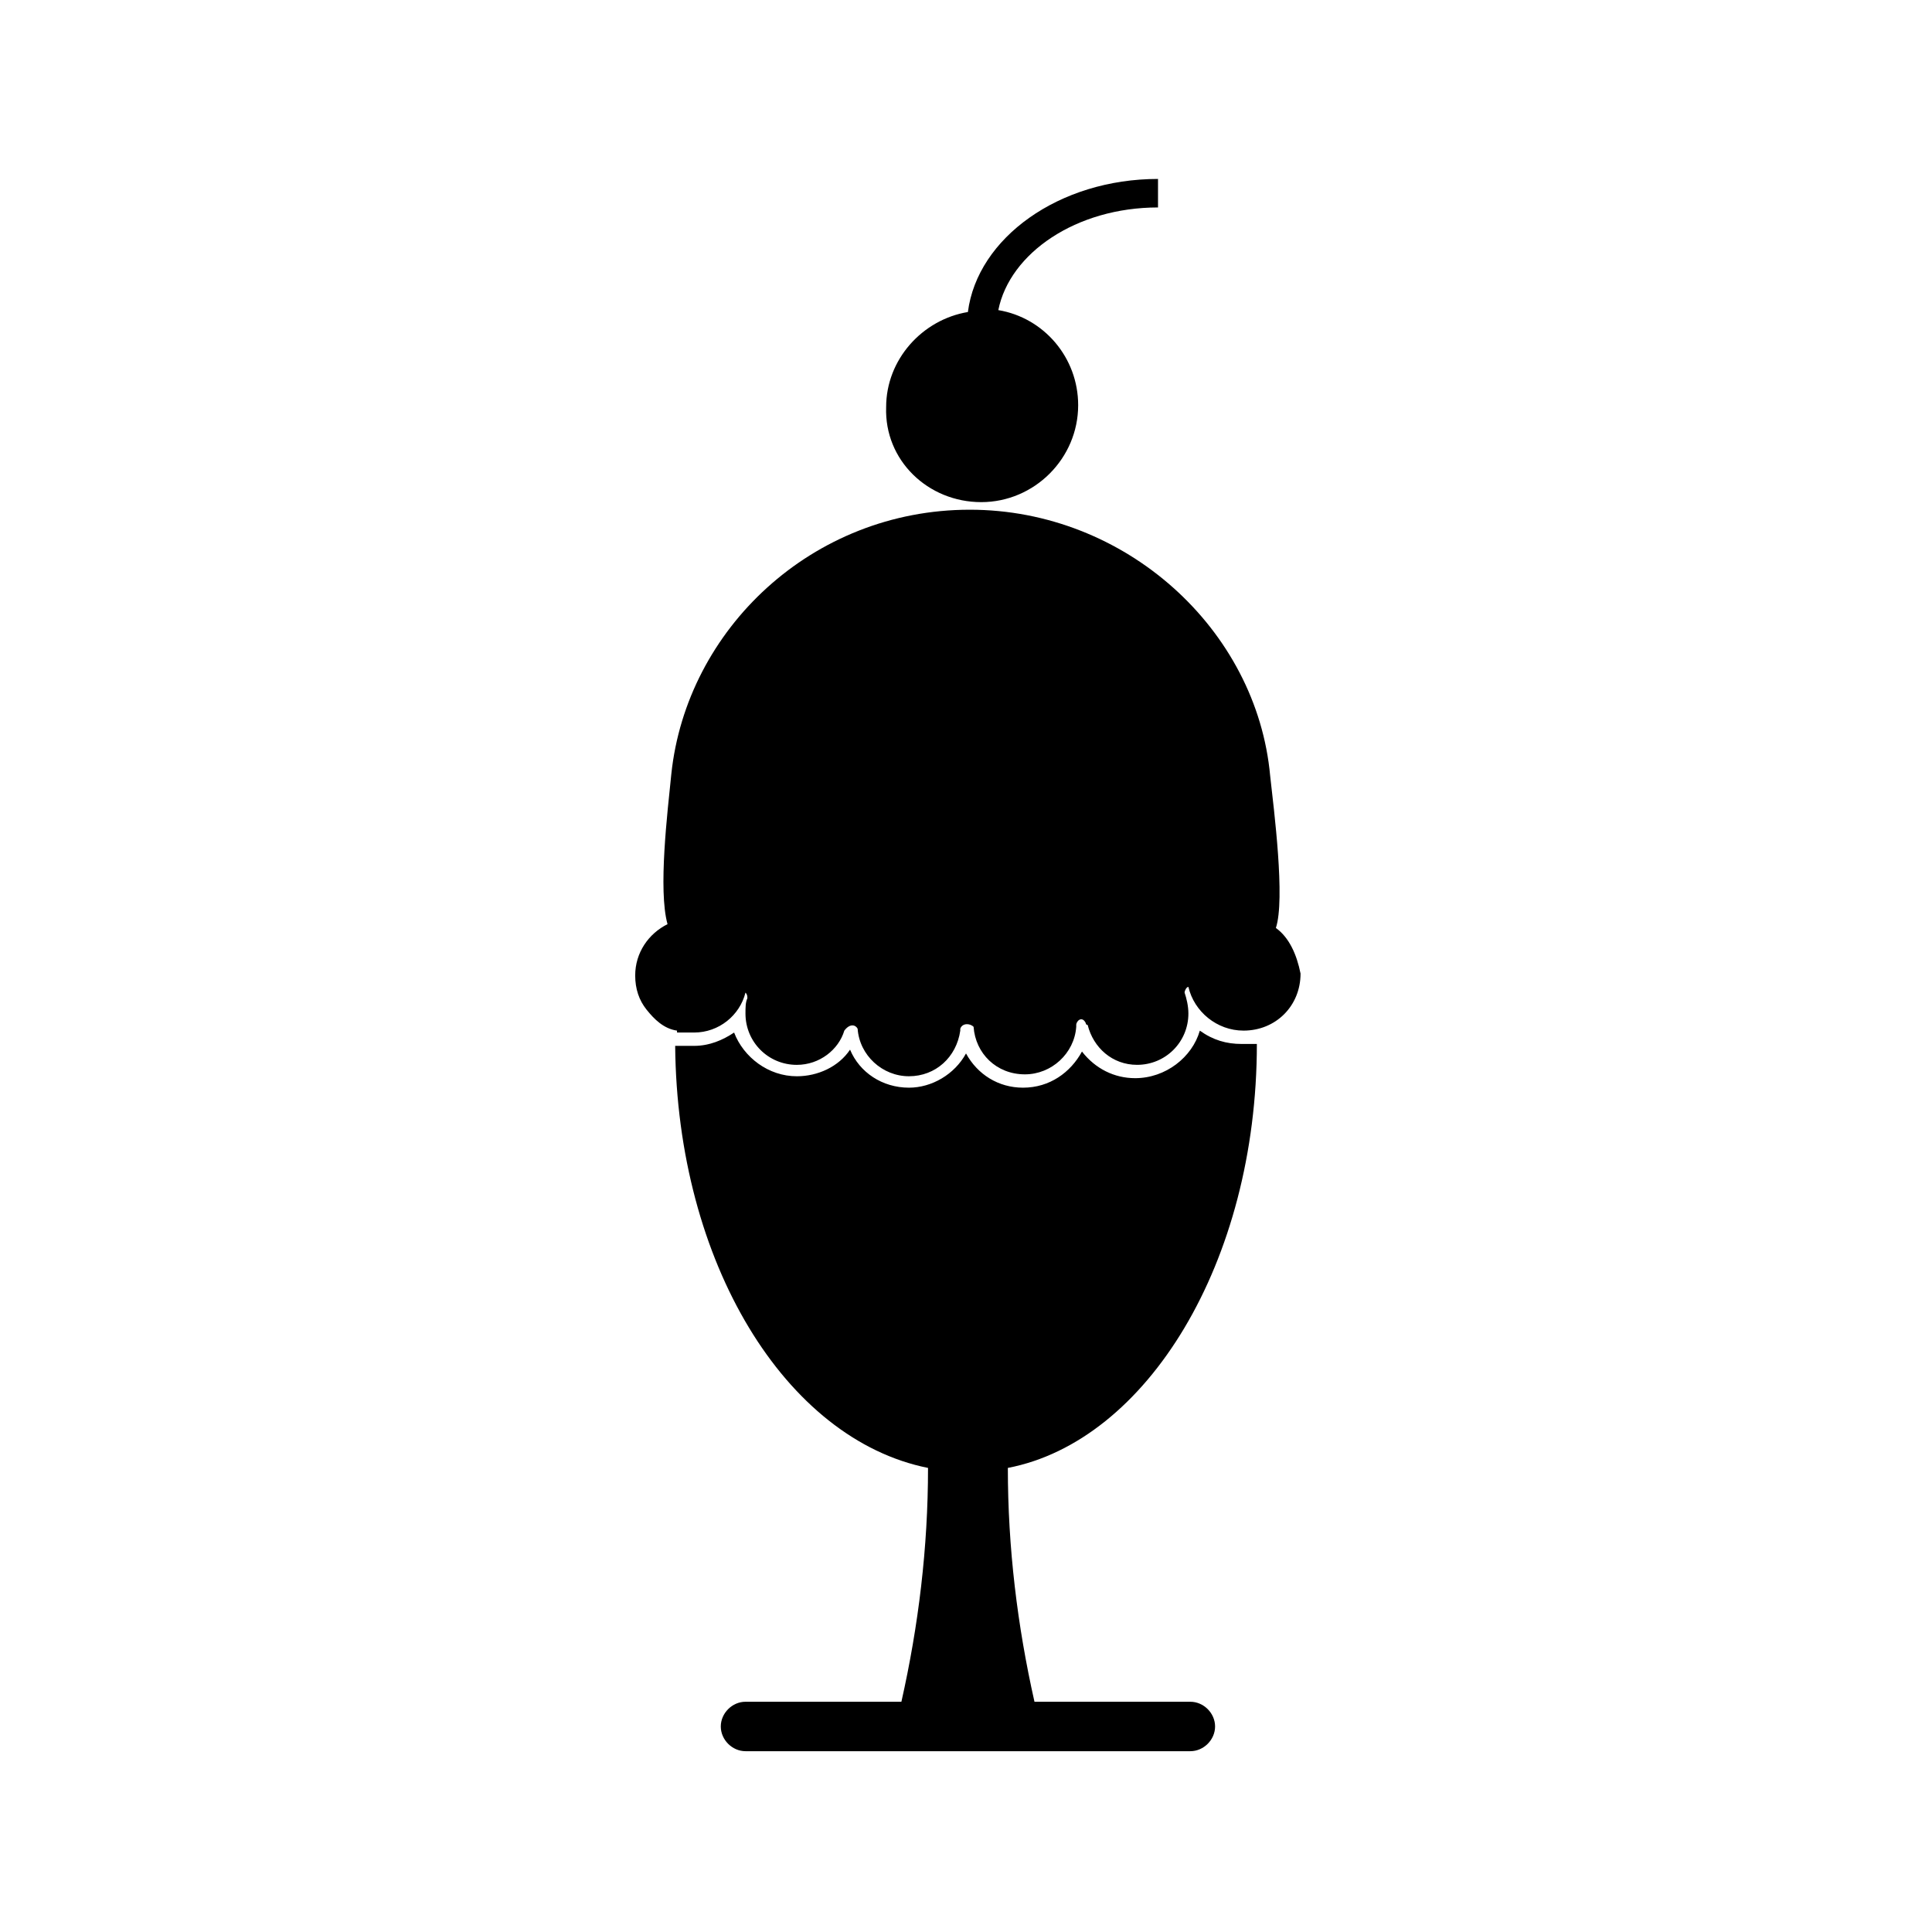
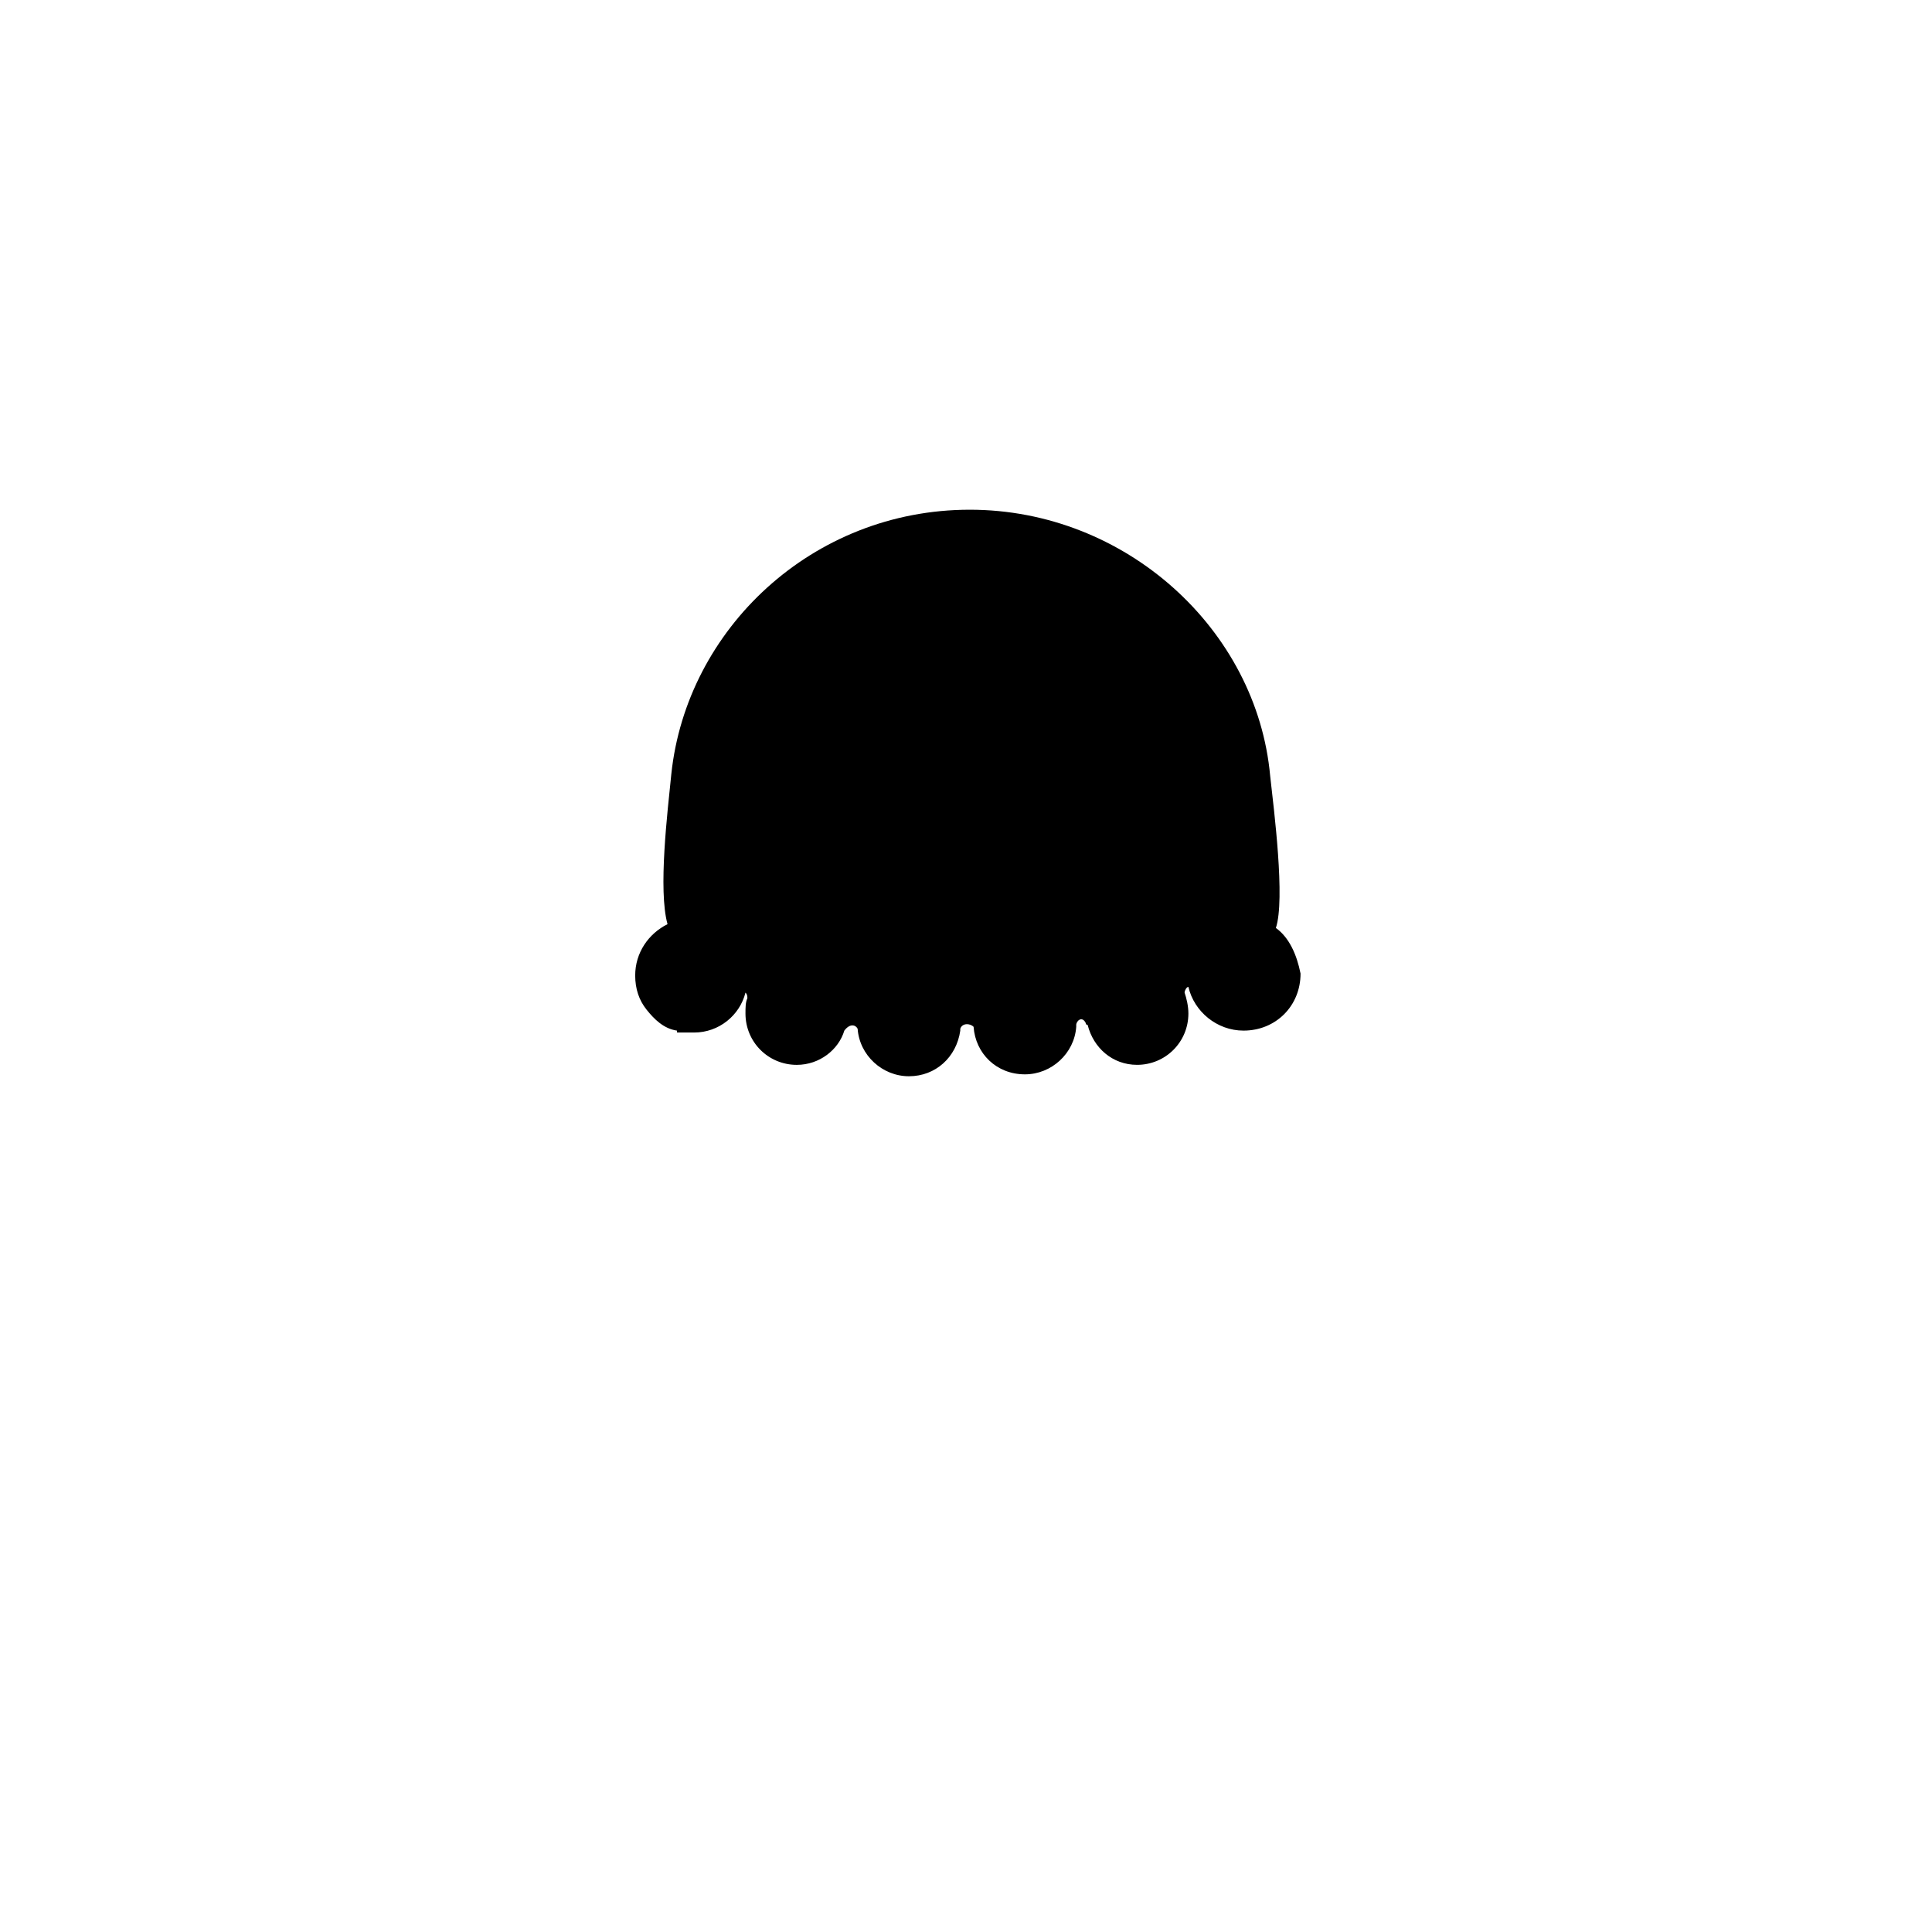
<svg xmlns="http://www.w3.org/2000/svg" fill="#000000" width="800px" height="800px" version="1.1" viewBox="144 144 512 512">
  <g>
-     <path d="m477.08 420.66h-4.031c-4.031 0-7.559-1.008-11.082-3.527-2.016 7.055-9.07 12.594-17.129 12.594-5.543 0-10.578-2.519-14.105-7.055-3.023 5.543-8.566 9.574-15.617 9.574-6.551 0-12.09-3.527-15.113-9.07-3.023 5.543-9.07 9.07-15.113 9.07-7.055 0-13.098-4.031-15.617-10.078-3.023 4.535-8.566 7.055-14.105 7.055-7.559 0-14.105-5.039-16.625-11.586-3.023 2.016-6.551 3.527-10.578 3.527h-3.527-0.504-1.008c0.504 57.434 29.223 104.29 67.008 111.85 0 21.16-2.519 41.816-7.055 61.969h-41.312c-3.527 0-6.551 3.023-6.551 6.551s3.023 6.551 6.551 6.551h117.89c3.527 0 6.551-3.023 6.551-6.551s-3.023-6.551-6.551-6.551h-41.312c-4.535-20.152-7.055-40.809-7.055-61.969 36.77-7.059 65.992-54.414 65.992-112.35z" />
-     <path d="m482.12 389.92c2.519-7.559-0.504-31.234-1.512-40.305-3.527-38.793-38.289-70.535-79.602-70.535-41.816 0-75.066 31.738-79.098 70.031-1.008 10.078-3.527 30.73-1.008 39.801-5.039 2.519-8.566 7.559-8.566 13.602 0 3.527 1.008 6.551 3.023 9.07 2.016 2.519 4.535 5.039 8.062 5.543v0.504h0.504 0.504 1.008 1.512 1.008c6.551 0 12.09-4.535 13.602-10.578 0.504 0.504 0.504 1.008 0.504 1.512-0.504 1.008-0.504 2.519-0.504 4.031 0 7.559 6.047 13.602 13.602 13.602 6.047 0 11.082-4.031 12.594-9.07 1.512-2.016 3.023-1.512 3.527-0.504 0.504 7.055 6.551 12.594 13.602 12.594 7.055 0 12.594-5.039 13.602-12.09v-0.504c0.504-1.512 2.519-1.512 3.527-0.504 0.504 7.055 6.047 12.594 13.602 12.594 7.055 0 13.098-5.543 13.602-12.594v-0.504c0-1.008 1.512-2.519 2.519-0.504 0 0 0 0.504 0.504 0.504 1.512 6.047 6.551 10.578 13.098 10.578 7.559 0 13.602-6.047 13.602-13.602 0-2.016-0.504-4.031-1.008-5.543 0-0.504 0.504-1.512 1.008-1.512 1.512 6.551 7.559 11.586 14.609 11.586 8.566 0 15.113-6.551 15.113-15.113-1-5.035-3.016-9.57-6.539-12.09z" />
-     <path d="m404.03 277.07c14.105 0 25.695-11.586 25.695-25.695 0-12.594-9.07-23.176-21.16-25.191 3.023-15.113 20.656-27.207 42.32-27.207v-7.555c-26.199 0-47.863 15.617-50.383 35.266-12.09 2.016-21.664 12.594-21.664 25.191-0.5 14.105 11.086 25.191 25.191 25.191z" />
+     <path d="m482.12 389.92c2.519-7.559-0.504-31.234-1.512-40.305-3.527-38.793-38.289-70.535-79.602-70.535-41.816 0-75.066 31.738-79.098 70.031-1.008 10.078-3.527 30.73-1.008 39.801-5.039 2.519-8.566 7.559-8.566 13.602 0 3.527 1.008 6.551 3.023 9.07 2.016 2.519 4.535 5.039 8.062 5.543v0.504h0.504 0.504 1.008 1.512 1.008c6.551 0 12.09-4.535 13.602-10.578 0.504 0.504 0.504 1.008 0.504 1.512-0.504 1.008-0.504 2.519-0.504 4.031 0 7.559 6.047 13.602 13.602 13.602 6.047 0 11.082-4.031 12.594-9.07 1.512-2.016 3.023-1.512 3.527-0.504 0.504 7.055 6.551 12.594 13.602 12.594 7.055 0 12.594-5.039 13.602-12.09v-0.504c0.504-1.512 2.519-1.512 3.527-0.504 0.504 7.055 6.047 12.594 13.602 12.594 7.055 0 13.098-5.543 13.602-12.594v-0.504c0-1.008 1.512-2.519 2.519-0.504 0 0 0 0.504 0.504 0.504 1.512 6.047 6.551 10.578 13.098 10.578 7.559 0 13.602-6.047 13.602-13.602 0-2.016-0.504-4.031-1.008-5.543 0-0.504 0.504-1.512 1.008-1.512 1.512 6.551 7.559 11.586 14.609 11.586 8.566 0 15.113-6.551 15.113-15.113-1-5.035-3.016-9.57-6.539-12.09" />
  </g>
</svg>